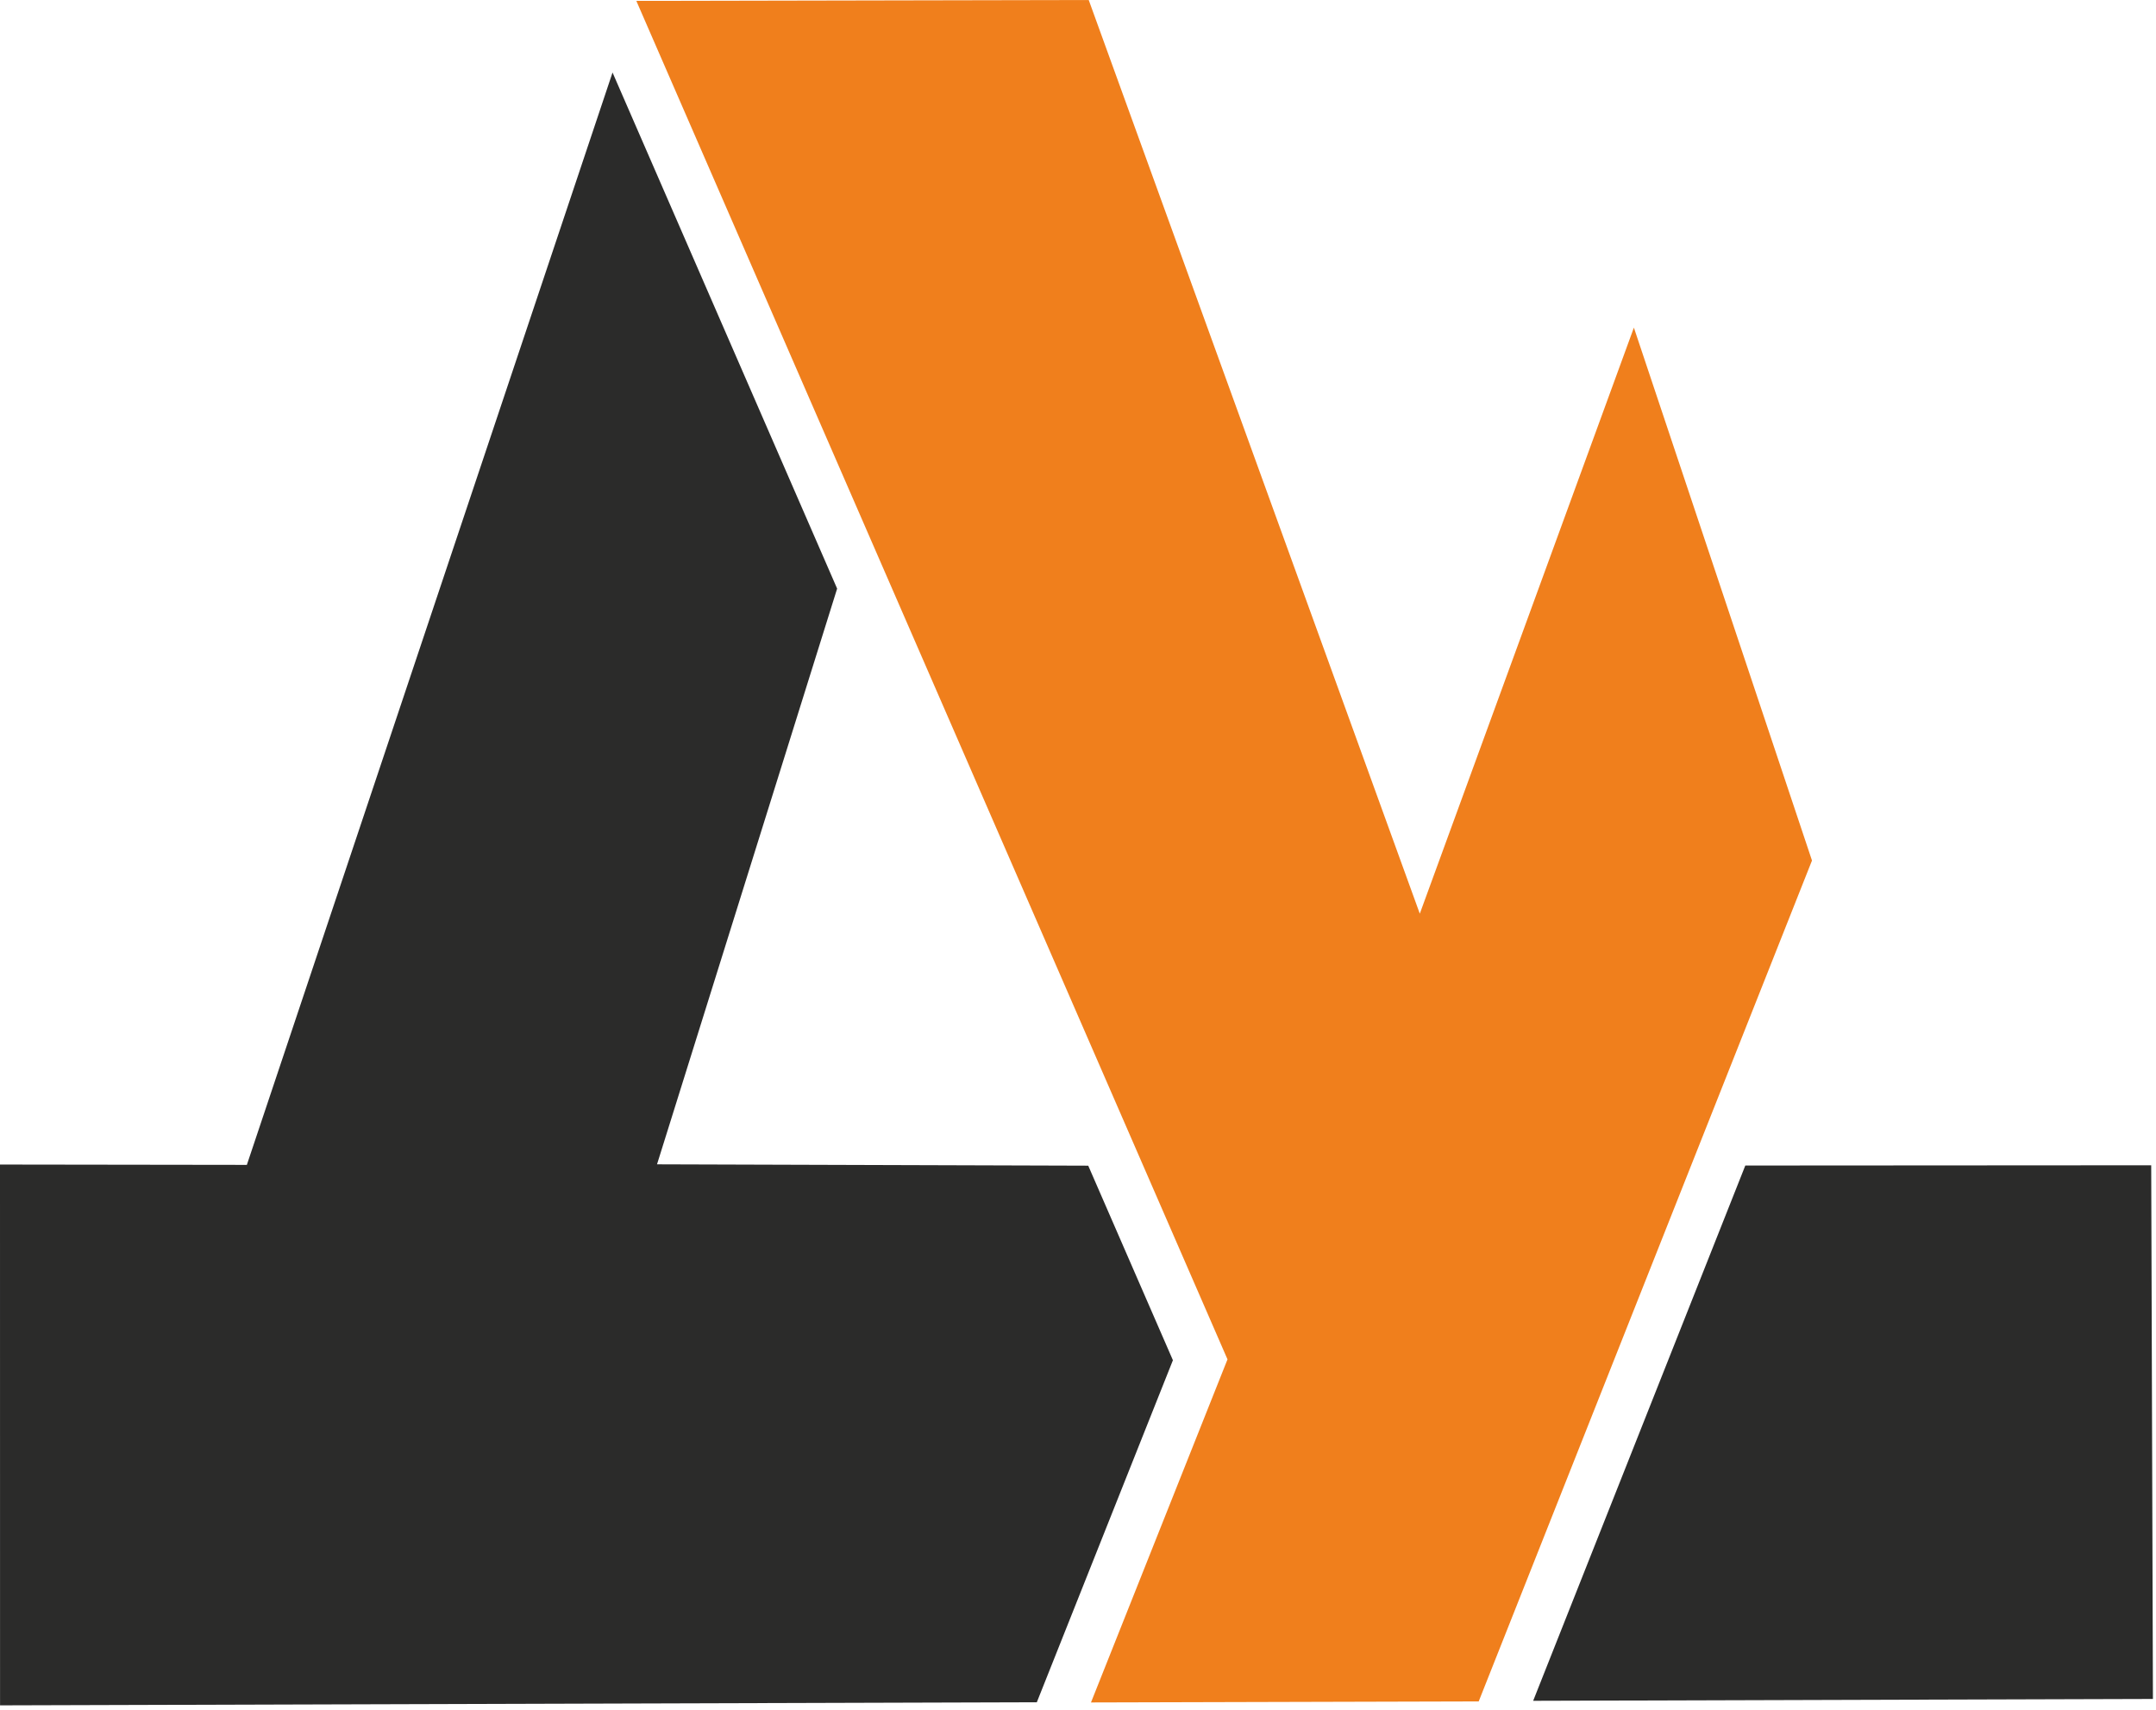
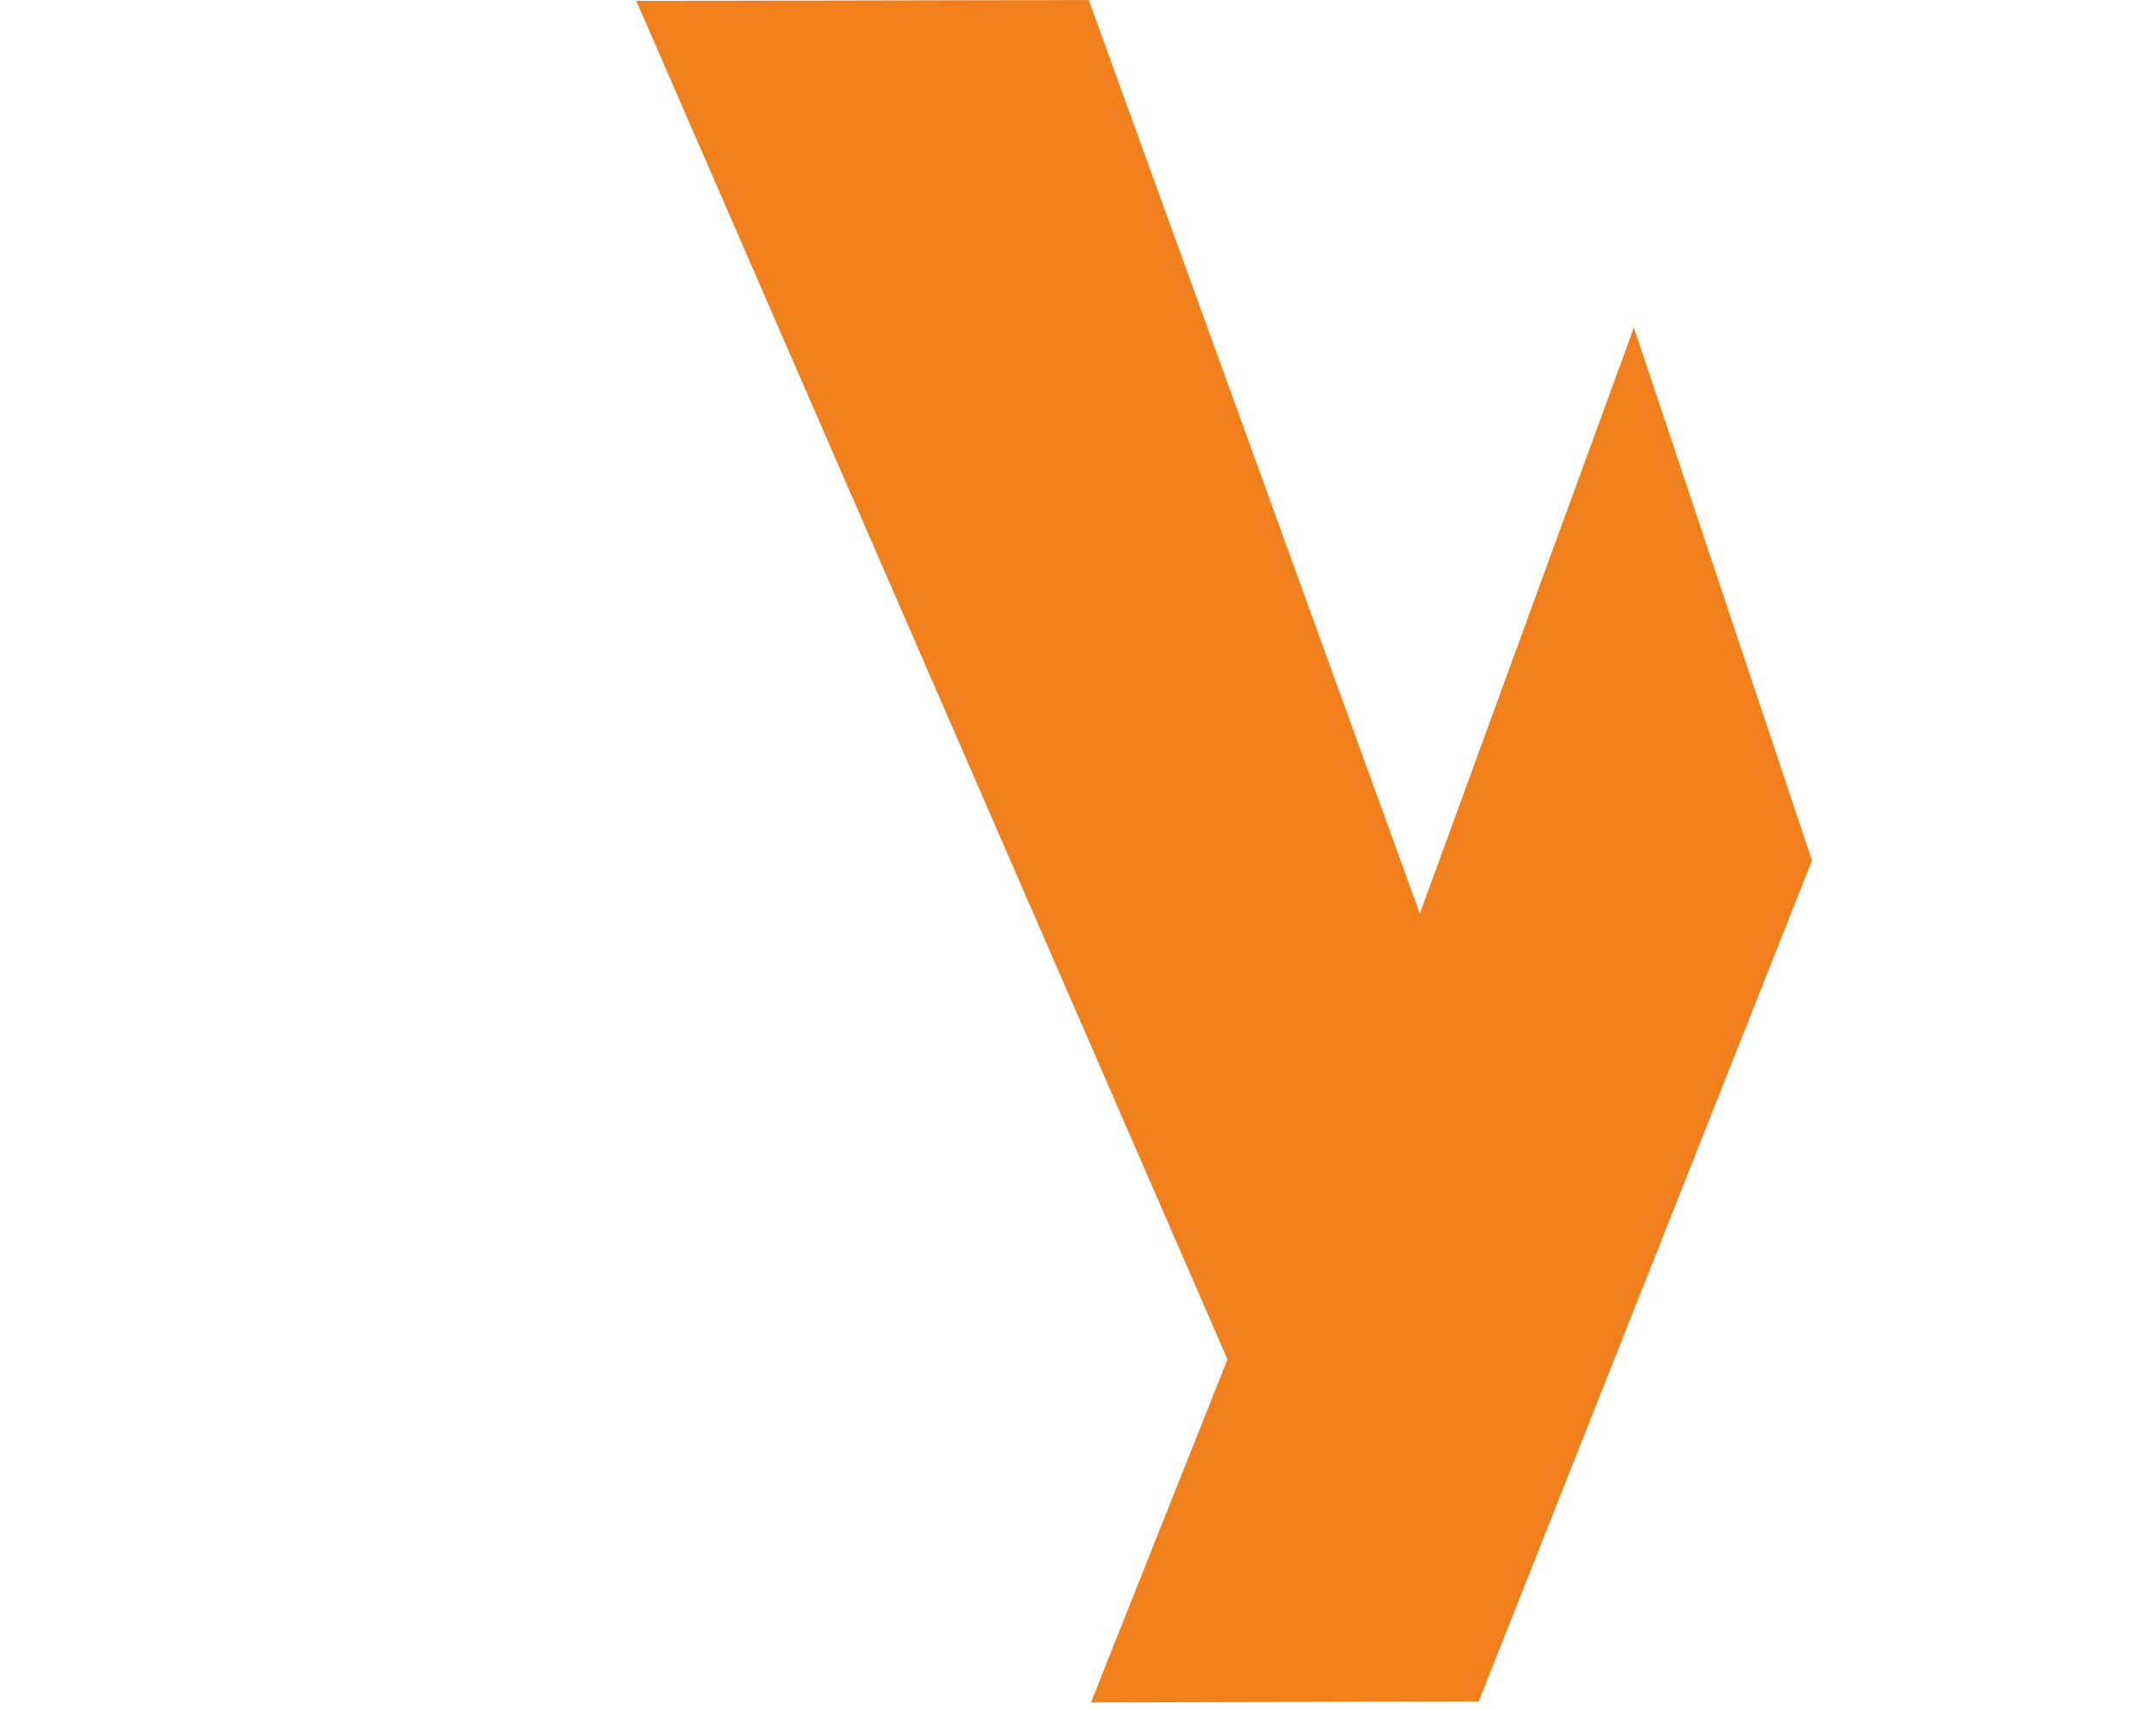
<svg xmlns="http://www.w3.org/2000/svg" width="232" height="184" viewBox="0 0 232 184" fill="none">
-   <path d="M231.67 182.834L164.979 183.032L187.807 125.429L231.484 125.402L231.67 182.834ZM111.568 183.191L0.005 183.522L0 125.323L26.563 125.359L65.913 7.804L90.081 63.345L70.699 125.3L117.102 125.445L126.213 146.382L111.568 183.191Z" fill="#2B2B2A" />
  <path d="M117.154 -5.4601e-06L152.78 98.326L175.817 35.257L194.982 92.606L159.118 183.099L117.397 183.21L132.087 146.289L68.474 0.096L117.154 -5.4601e-06Z" fill="#F07F1C" />
</svg>